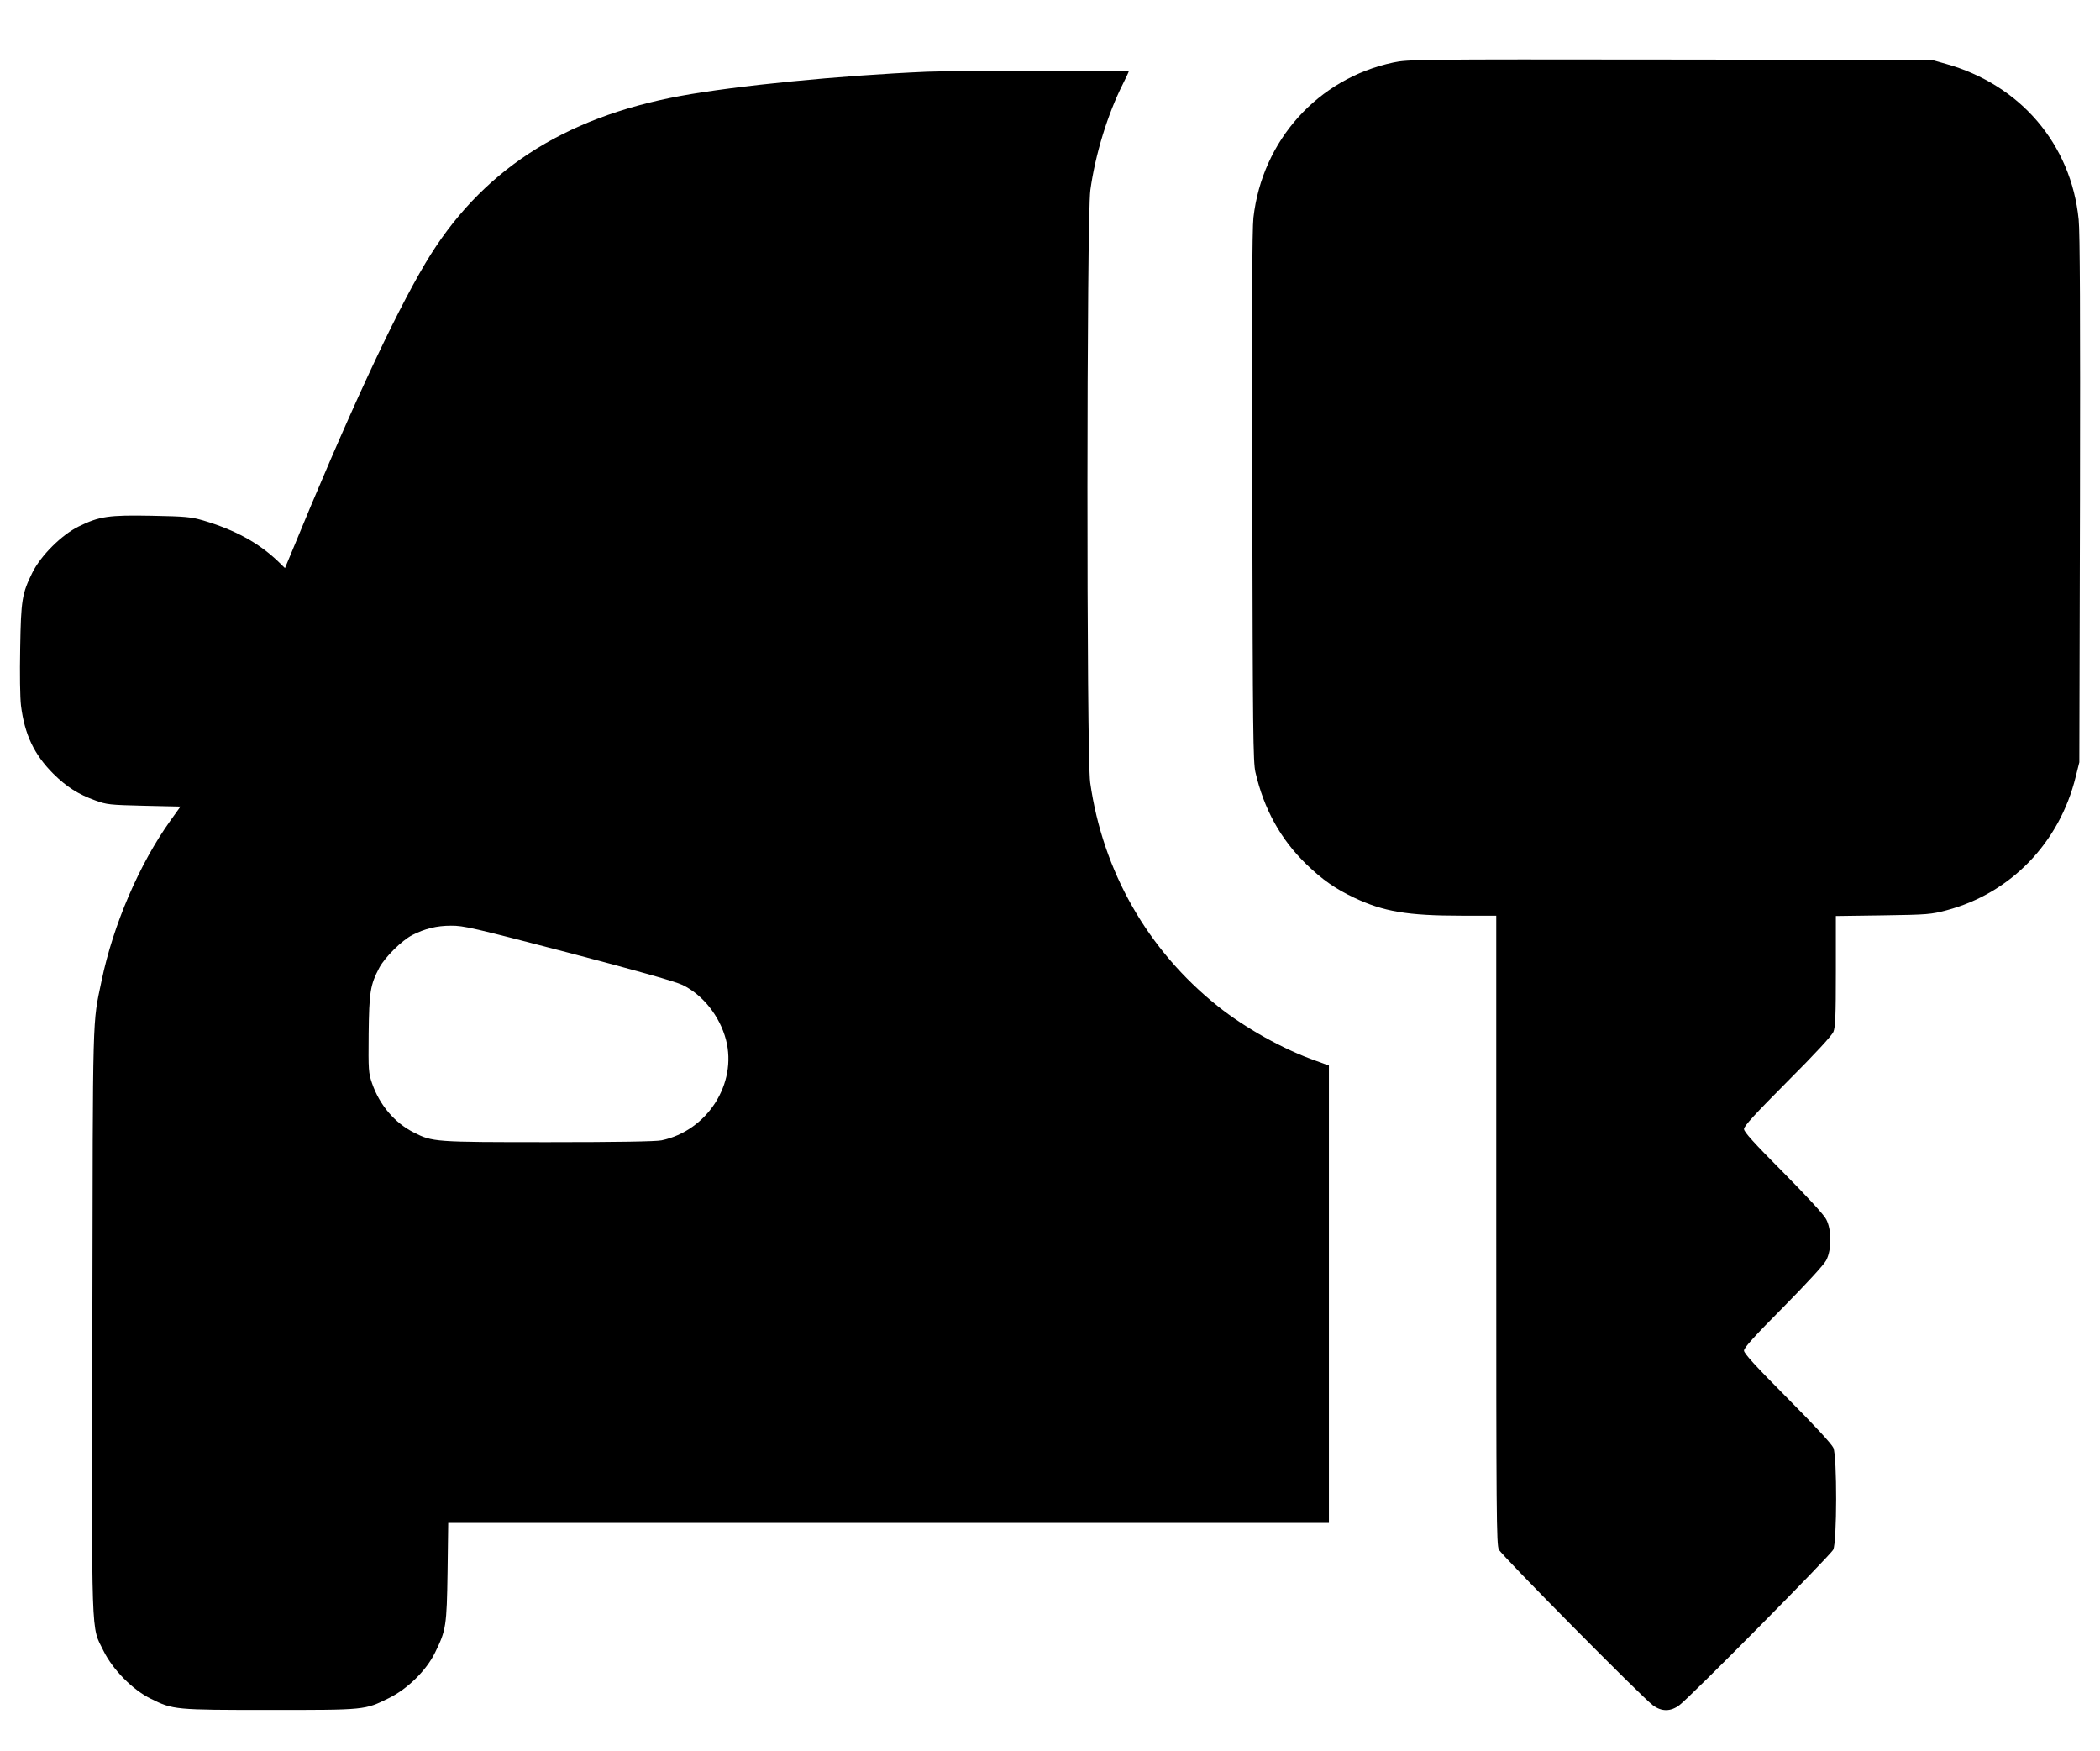
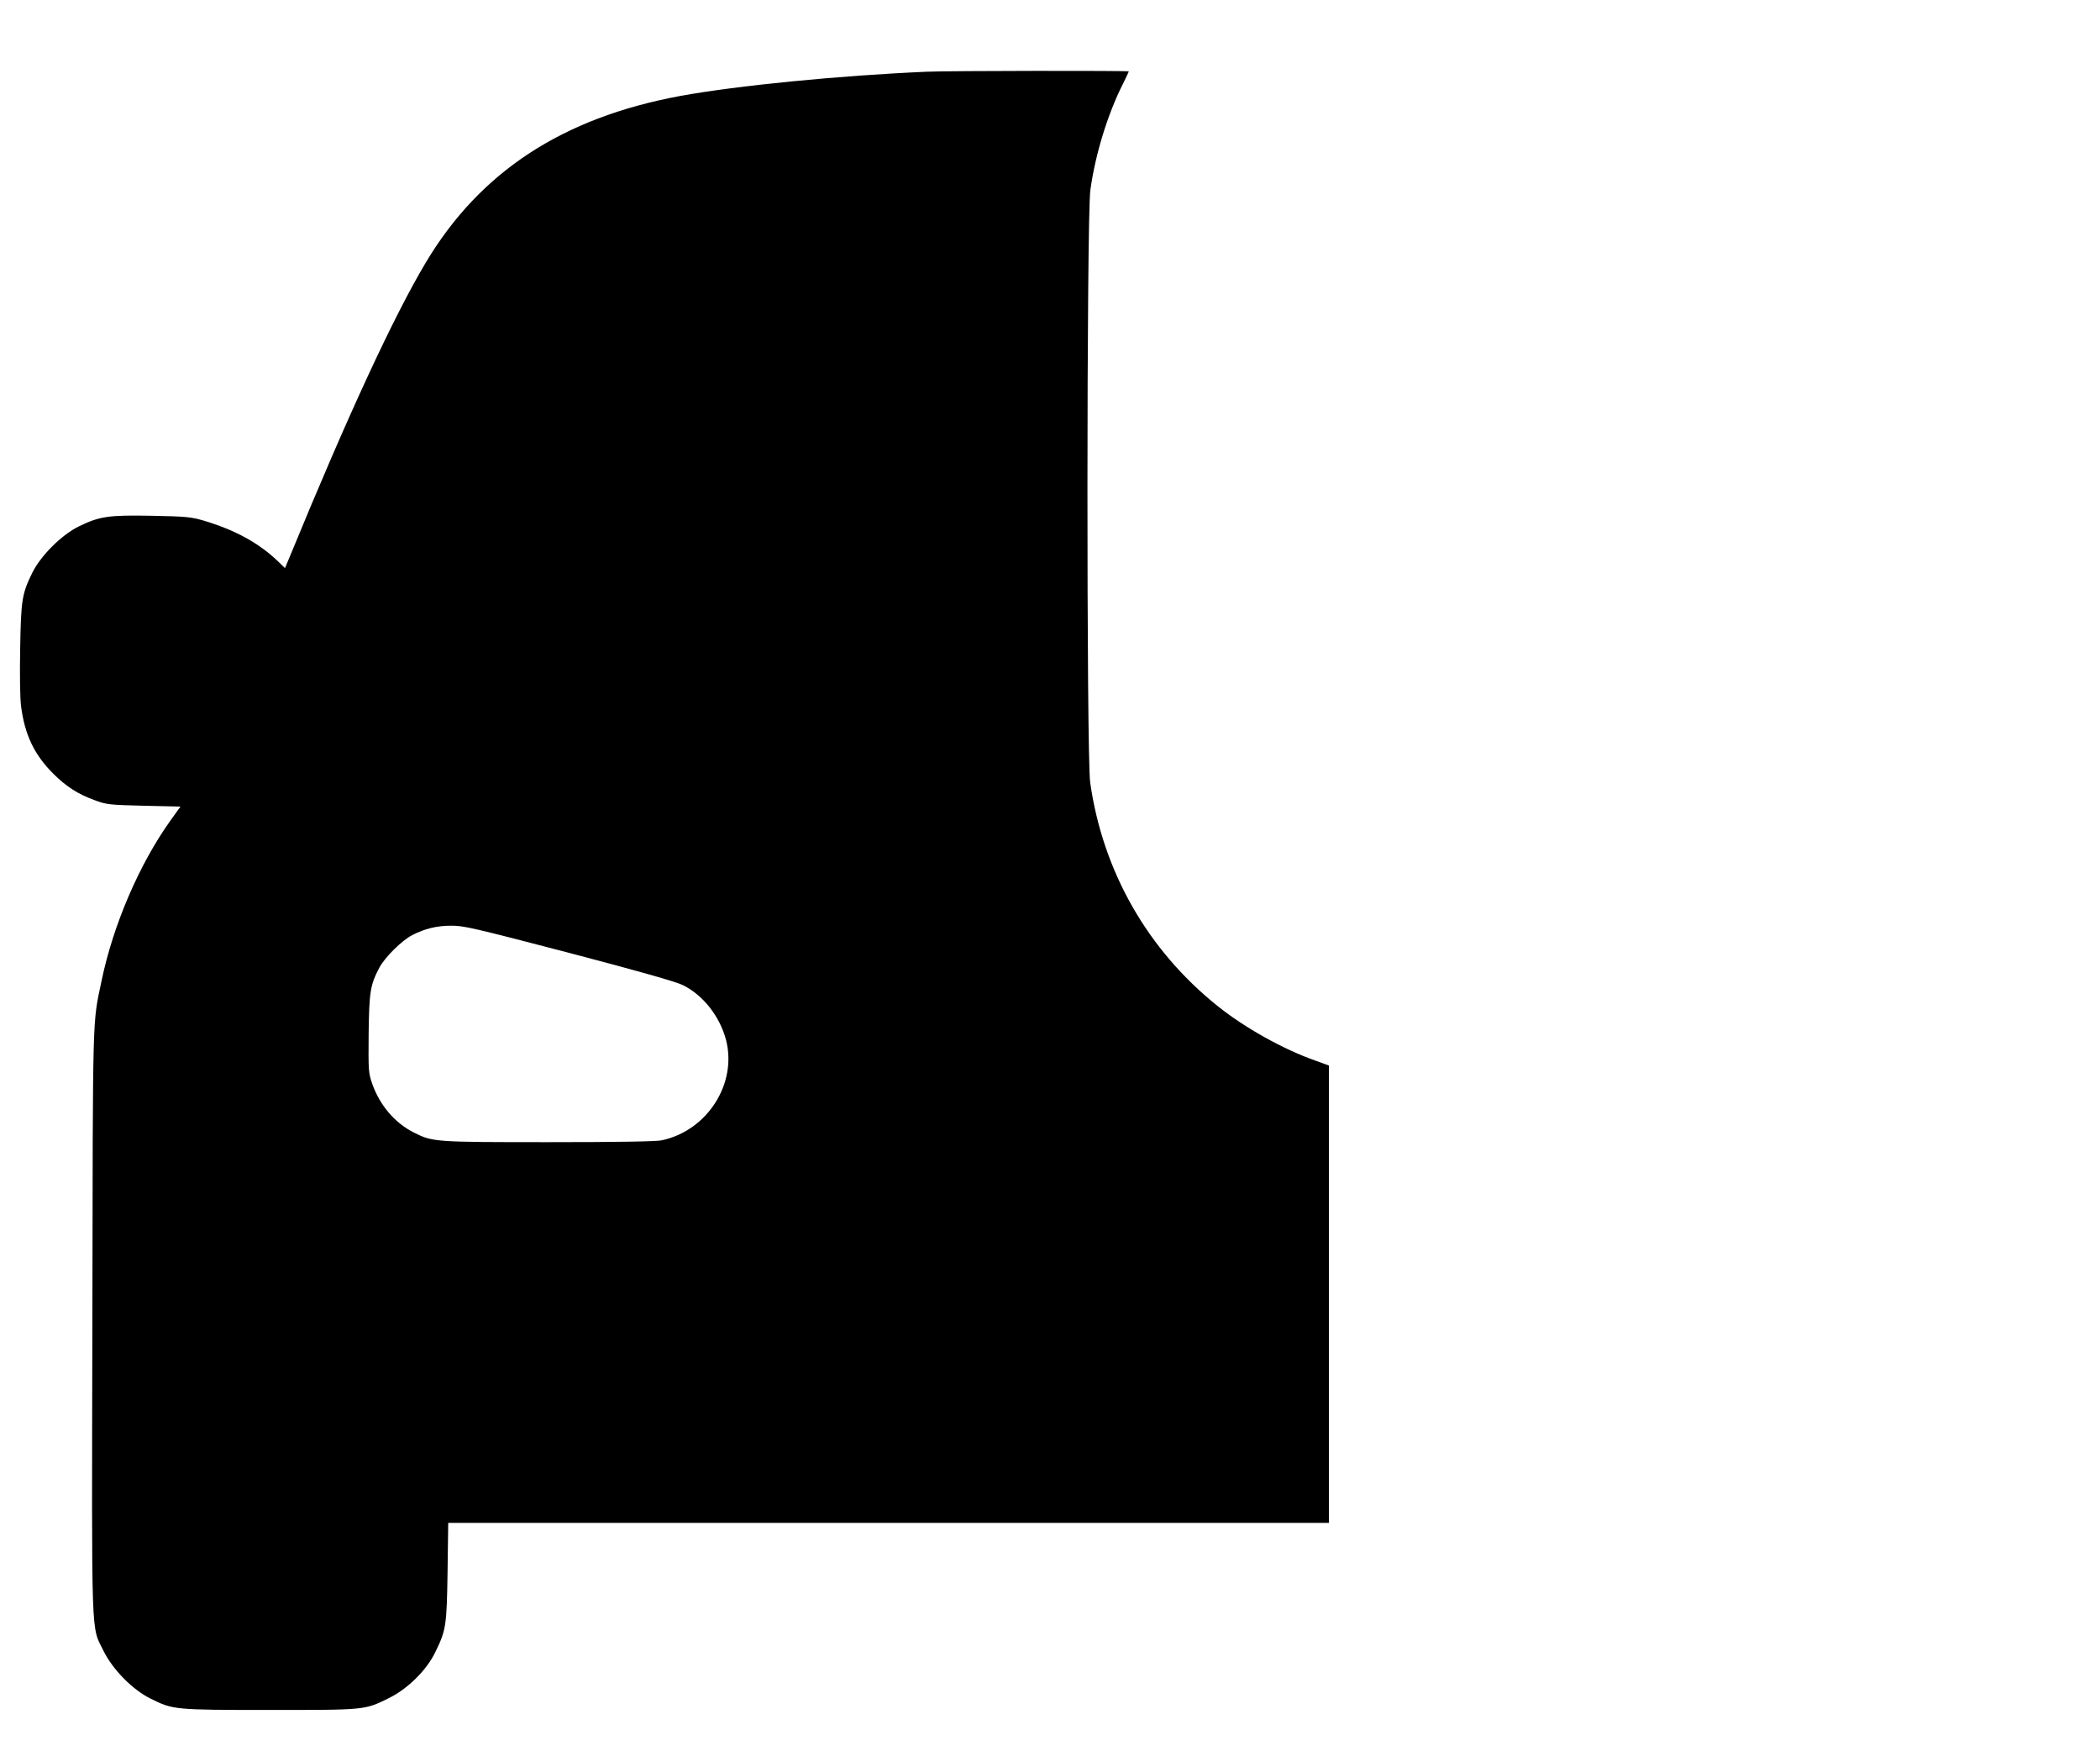
<svg xmlns="http://www.w3.org/2000/svg" version="1.0" width="1280pt" height="1067pt" viewBox="0 0 1280 1067" preserveAspectRatio="xMidYMid meet">
  <g transform="translate(0,1067) scale(0.1,-0.1)" fill="#000000" stroke="none">
-     <path d="M8492 10289 c-458 -97 -798 -473 -852 -945 -8 -71 -10 -559 -7 -1704 3 -1428 5 -1613 19 -1675 52 -225 153 -409 311 -562 96 -93 176 -149 290 -203 179 -85 326 -110 657 -110 l210 0 0 -1915 c0 -1739 1 -1919 16 -1948 17 -35 874 -901 938 -948 53 -40 109 -40 162 0 64 47 921 913 938 948 23 46 24 565 1 620 -10 23 -111 133 -280 303 -195 196 -265 273 -265 290 0 17 64 88 239 264 145 147 248 259 262 286 34 64 34 186 0 250 -14 28 -115 137 -262 286 -177 178 -239 246 -239 264 0 18 67 91 265 290 172 172 269 278 280 302 12 31 15 92 15 372 l0 334 288 4 c272 4 292 6 387 31 391 104 688 411 787 814 l22 88 4 1600 c2 1110 0 1633 -8 1707 -46 460 -356 822 -810 949 l-85 24 -1595 2 c-1548 2 -1598 1 -1688 -18z" />
    <path d="M5650 10233 c-533 -23 -1162 -85 -1505 -148 -718 -133 -1220 -462 -1551 -1017 -196 -329 -476 -934 -826 -1786 l-31 -74 -41 40 c-119 114 -262 192 -456 250 -77 22 -106 25 -315 29 -263 5 -318 -3 -445 -65 -104 -51 -231 -177 -283 -282 -63 -128 -69 -165 -74 -460 -3 -157 -1 -300 5 -350 22 -176 80 -298 197 -415 81 -80 151 -125 257 -163 68 -25 87 -27 295 -32 l223 -5 -61 -85 c-189 -264 -349 -635 -420 -977 -56 -269 -53 -149 -56 -2075 -4 -1986 -9 -1851 68 -2008 56 -114 178 -238 289 -292 135 -67 145 -68 725 -68 584 0 577 -1 725 72 114 56 229 169 282 278 67 136 71 162 76 492 l4 298 2684 0 2684 0 0 1394 0 1393 -77 28 c-198 69 -435 201 -602 335 -426 341 -699 820 -776 1361 -23 161 -22 3447 1 3611 30 217 105 462 199 648 19 38 35 72 35 75 0 5 -1106 4 -1230 -2z m-2187 -5368 c424 -111 653 -176 697 -197 124 -60 227 -190 265 -334 70 -268 -115 -555 -393 -613 -35 -7 -266 -11 -690 -11 -696 0 -705 1 -820 59 -117 59 -208 167 -254 299 -22 64 -23 79 -21 302 3 257 10 298 65 403 35 65 136 165 201 199 77 39 149 57 235 57 77 1 136 -13 715 -164z" />
  </g>
</svg>